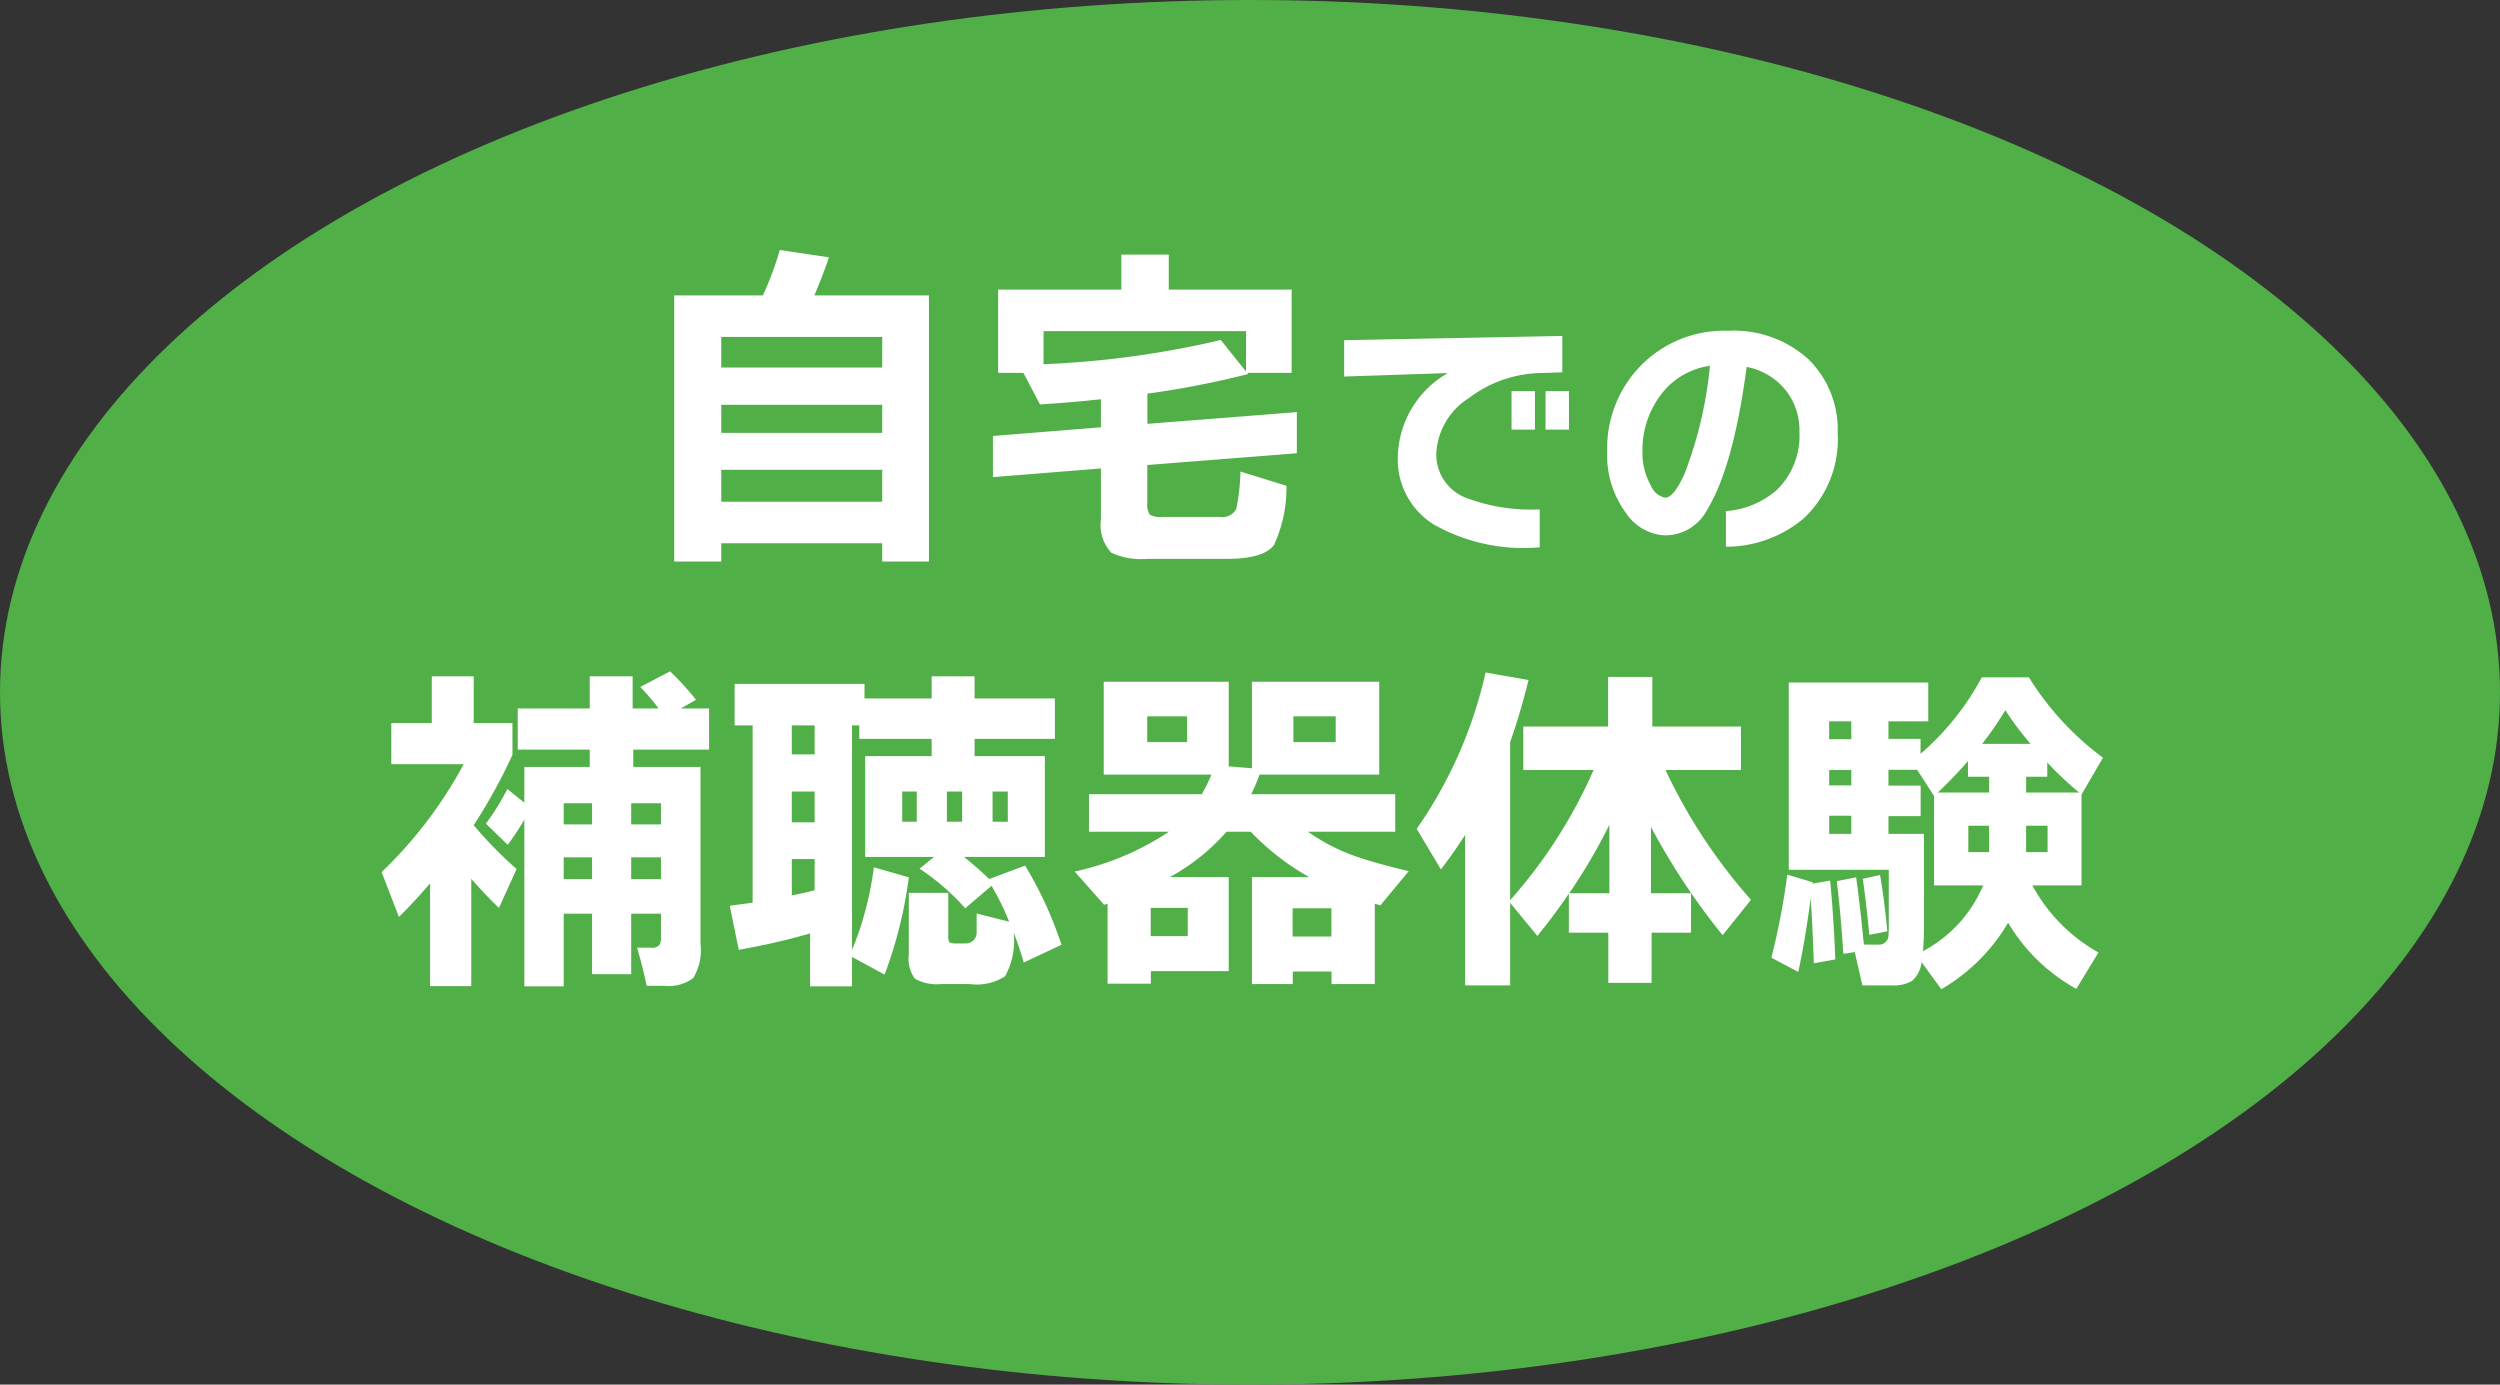
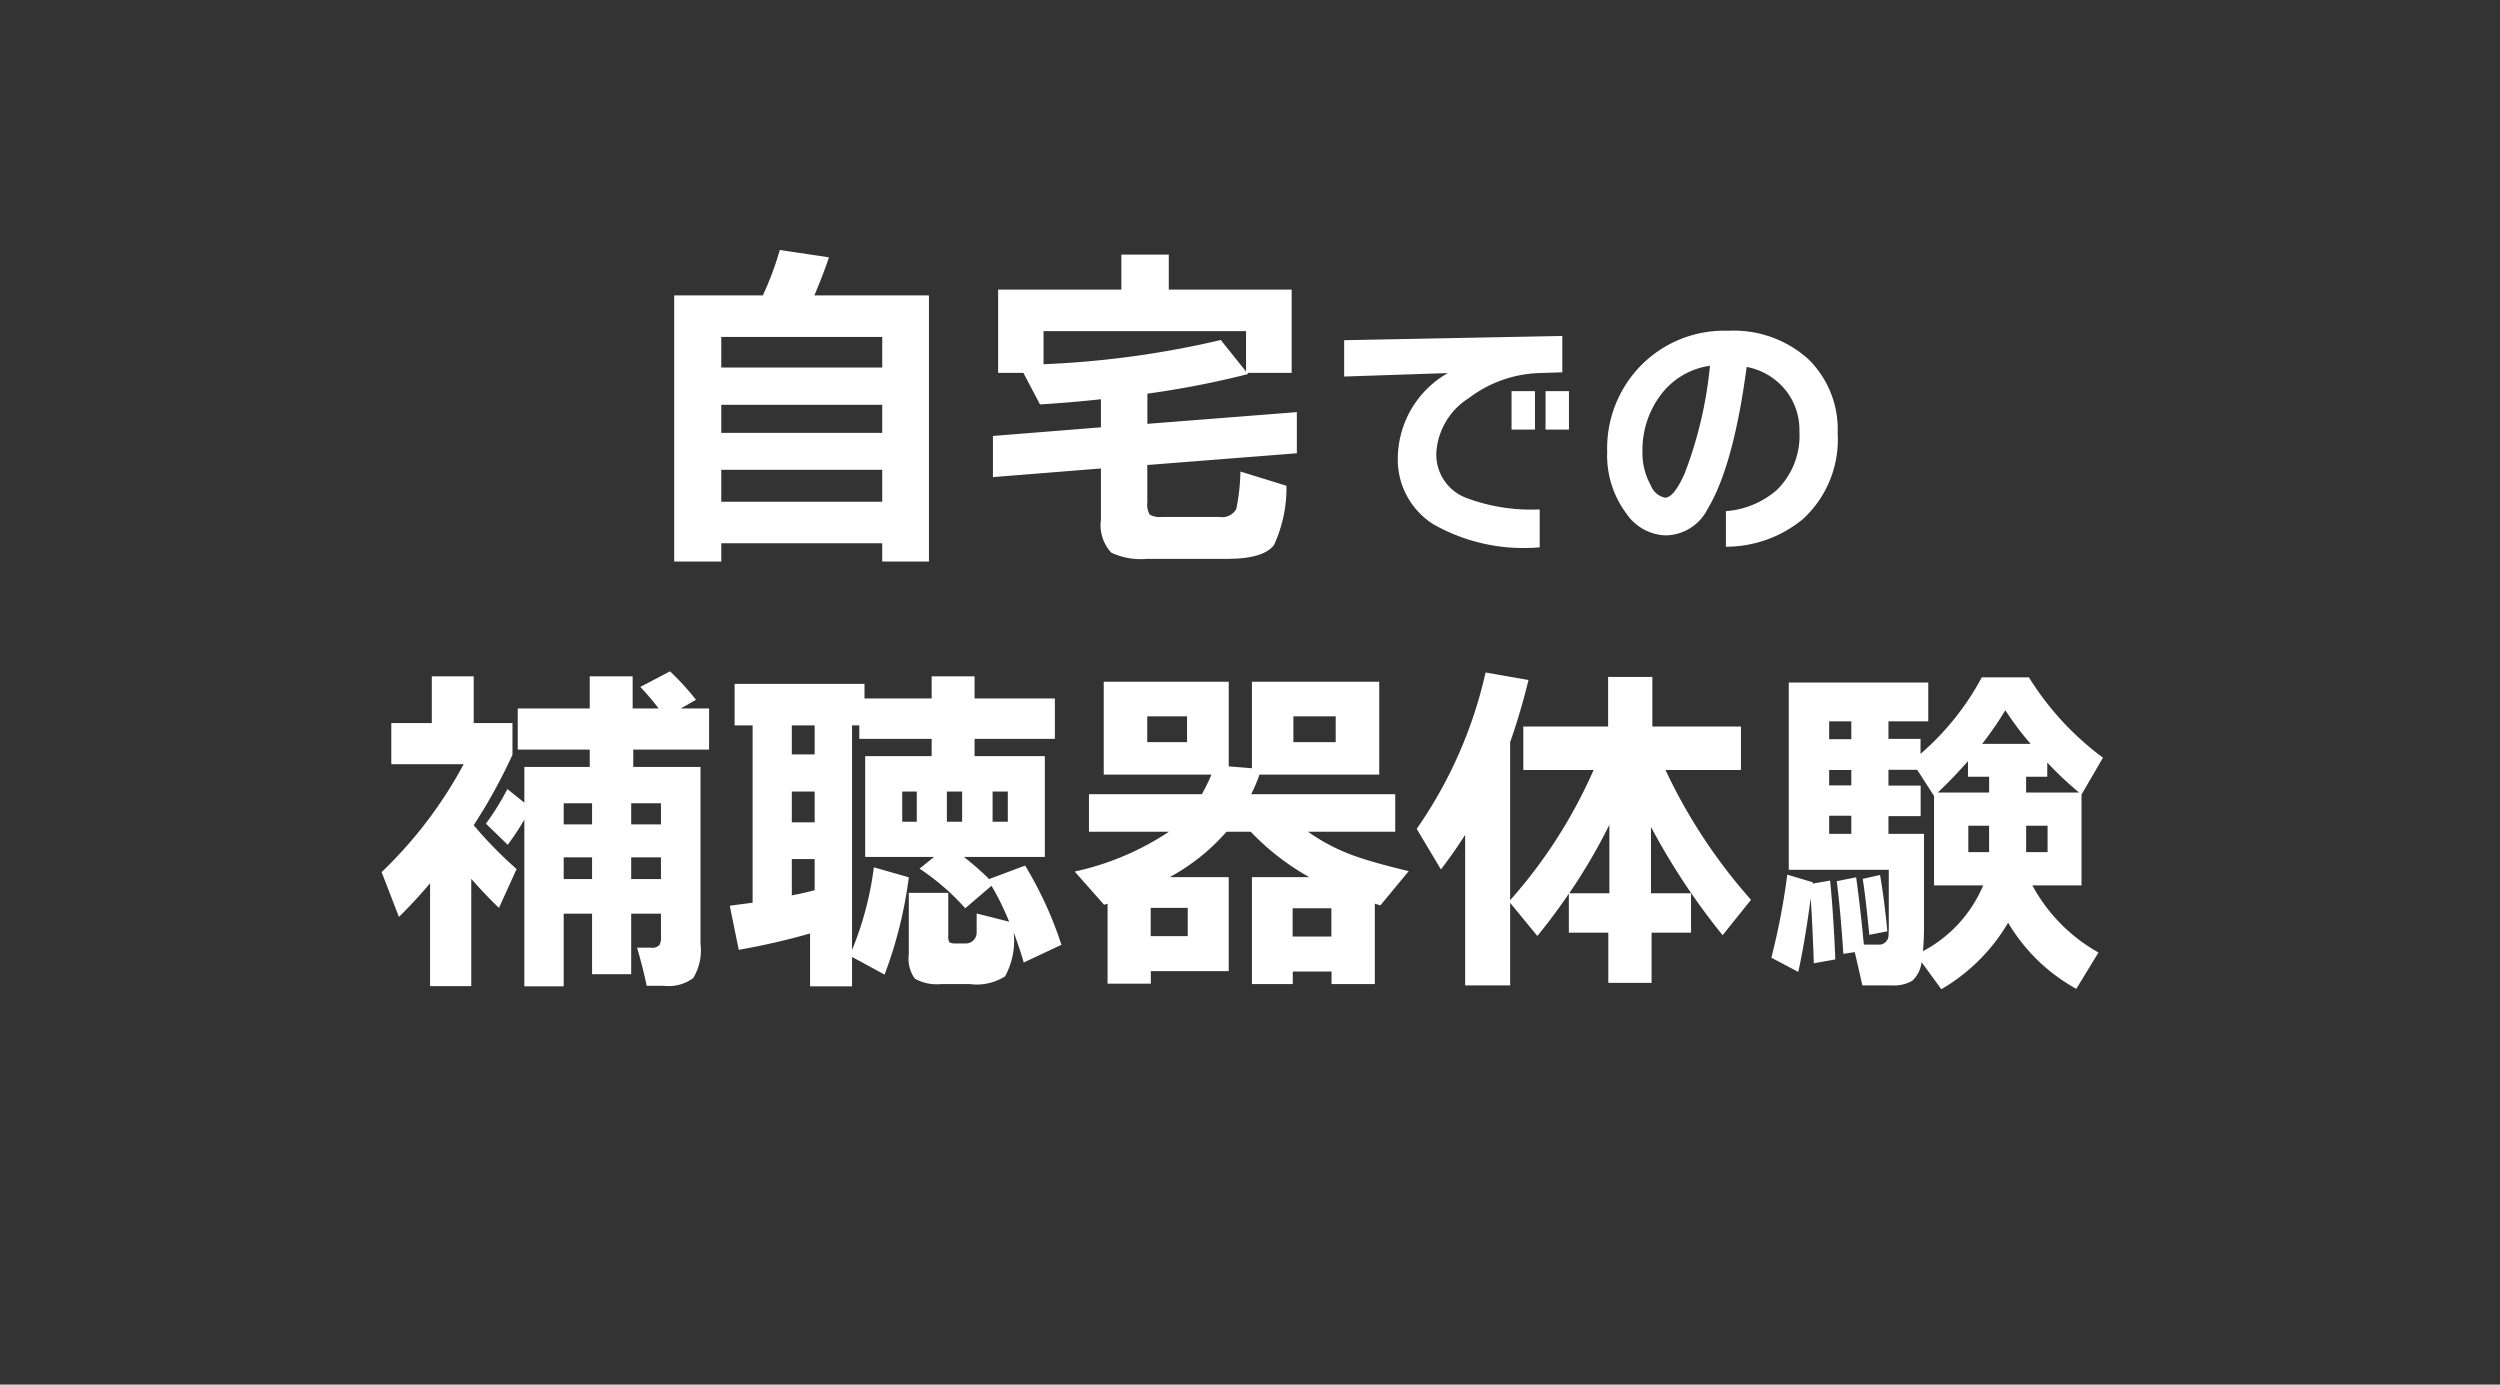
<svg xmlns="http://www.w3.org/2000/svg" id="experience-text.svg" width="130" height="72" viewBox="0 0 130 72">
  <rect x="0" y="0" width="130" height="72" fill="#333333" stroke="none" />
  <defs>
    <style>
      .cls-1 {
        fill: #50af46;
      }

      .cls-2 {
        fill: #fff;
        fill-rule: evenodd;
      }
    </style>
  </defs>
-   <ellipse id="楕円形_2" data-name="楕円形 2" class="cls-1" cx="65" cy="36" rx="65" ry="36" />
  <path id="自宅での_補聴器体験" data-name="自宅での 補聴器体験" class="cls-2" d="M288.306,4471.36h-5.958q0.5-1.185.756-1.98l-2.556-.38a15.4,15.4,0,0,1-.882,2.36h-4.608v13.84h2.448v-0.95h8.37v0.95h2.43v-13.84Zm-10.8,3.75v-1.59h8.37v1.59h-8.37Zm0,3.4v-1.46h8.37v1.46h-8.37Zm0,3.58v-1.66h8.37v1.66h-8.37Zm16.758-8.87h10.53v2.1l-1.314-1.64a48.935,48.935,0,0,1-9.216,1.26v-1.72Zm13.176,4.21-7.776.61v-1.57a47.315,47.315,0,0,0,5.238-1.02l-0.036-.06h2.3v-4.33h-6.39v-1.82h-2.466v1.82h-6.408v4.33h1.314l0.864,1.64q1.62-.1,3.168-0.27v1.46l-5.616.45v2.14l5.616-.45v2.67a2.1,2.1,0,0,0,.54,1.71,3.653,3.653,0,0,0,1.872.32h4.158q1.89,0,2.43-.72a7.089,7.089,0,0,0,.648-3.08l-2.394-.74a10.55,10.55,0,0,1-.216,1.95,0.841,0.841,0,0,1-.882.41h-2.97a1.081,1.081,0,0,1-.648-0.12,1.021,1.021,0,0,1-.126-0.63v-1.95l7.776-.61v-2.14Zm14.146-1.09h-1.218v2h1.218v-2Zm-1.764,0H318.6v2h1.218v-2Zm1.414-2.87-11.34.22v1.89l5.39-.18a5.145,5.145,0,0,0-2.6,4.37,3.977,3.977,0,0,0,1.862,3.5,9.5,9.5,0,0,0,5.516,1.19v-1.97a9.59,9.59,0,0,1-3.794-.59,2.41,2.41,0,0,1-1.582-2.35,3.617,3.617,0,0,1,1.694-2.85,6.368,6.368,0,0,1,3.64-1.3l1.218-.04v-1.89Zm12.824,1.23a5.774,5.774,0,0,0-4.186-1.5,6.072,6.072,0,0,0-4.578,1.84,6.144,6.144,0,0,0-1.722,4.44,5.052,5.052,0,0,0,.994,3.22,2.576,2.576,0,0,0,2.044,1.14,2.472,2.472,0,0,0,2.17-1.35q1.358-2.235,2.044-7.41a3.416,3.416,0,0,1,2.058,1.25,3.318,3.318,0,0,1,.686,2.11,3.945,3.945,0,0,1-1.176,3.04,4.564,4.564,0,0,1-2.646,1.1v1.85a6.28,6.28,0,0,0,4.018-1.45,5.616,5.616,0,0,0,1.792-4.46,5.1,5.1,0,0,0-1.5-3.82h0Zm-6.44,5.88c-0.383.87-.728,1.3-1.036,1.3a1.018,1.018,0,0,1-.742-0.64,3.428,3.428,0,0,1-.434-1.76,4.758,4.758,0,0,1,.91-2.89,3.869,3.869,0,0,1,2.6-1.57,21.3,21.3,0,0,1-1.3,5.56h0Zm-60.36,26.71h2.052v-3.78h1.476v3.15h2.034v-3.15h1.548v1.16a0.879,0.879,0,0,1-.072.46,0.5,0.5,0,0,1-.45.15h-0.72q0.288,0.975.5,1.98H274.5a2.152,2.152,0,0,0,1.548-.4,2.786,2.786,0,0,0,.378-1.78v-9.2H272.93v-0.9h3.942v-2.14H275.4l0.792-.45a13.707,13.707,0,0,0-1.35-1.48l-1.548.81a12.312,12.312,0,0,1,.954,1.12h-1.35v-1.67h-2.232v1.67h-3.744v2.14h3.744v0.9h-3.4v1.86l-0.882-.71a13.146,13.146,0,0,1-1.116,1.8l1.134,1.1a13.539,13.539,0,0,0,.864-1.31v8.67Zm5.562-8.42v-1.1h1.548v1.1h-1.548Zm0,2.84v-1.13h1.548v1.13h-1.548Zm-3.51-2.84v-1.1h1.476v1.1h-1.476Zm0,2.84v-1.13h1.476v1.13h-1.476Zm-4.806-.01c0.456,0.52.936,1.03,1.44,1.51l0.918-2.02a21.3,21.3,0,0,1-2.232-2.28,28.185,28.185,0,0,0,2.016-3.66v-1.65h-2.016v-2.43h-2.178v2.43h-2.106v2.14h3.762a22.53,22.53,0,0,1-4.266,5.61l0.9,2.33c0.54-.53,1.08-1.11,1.62-1.75v5.35h2.142v-5.58Zm27.108-2.97v-1.57h0.792v1.57h-0.792Zm-2.376,0v-1.57h0.792v1.57h-0.792Zm-2.322,0v-1.57h0.756v1.57h-0.756Zm-5.742-3.5v-1.51h1.188v1.51h-1.188Zm0,3.53v-1.6h1.188v1.6h-1.188Zm0,1.91h1.188v1.62q-0.558.15-1.188,0.27v-1.89Zm0.954,6.62h2.178v-1.53l1.692,0.92a22.362,22.362,0,0,0,1.26-5.06l-1.818-.52a16.853,16.853,0,0,1-1.134,4.3v-11.68h0.378v0.7h3.762v0.9H284.99v5.24h3.582l-0.756.61a12.1,12.1,0,0,1,2.376,2.06l1.368-1.17a14.586,14.586,0,0,1,.918,1.87l-1.692-.43v0.99a0.564,0.564,0,0,1-.576.57h-0.468a0.827,0.827,0,0,1-.36-0.05,0.538,0.538,0,0,1-.072-0.36v-2.22h-2.052v3.19a1.769,1.769,0,0,0,.315,1.27,2.307,2.307,0,0,0,1.377.28h1.476a2.723,2.723,0,0,0,1.836-.4,3.851,3.851,0,0,0,.45-2.28q0.288,0.75.522,1.56l1.962-.92a19.776,19.776,0,0,0-1.89-4.12l-1.872.7a14.449,14.449,0,0,0-1.314-1.15h4.212v-5.24h-3.654v-0.9h4.176v-2.1h-4.176v-1.15h-2.232v1.15h-3.492v-0.76H278.2v2.16h0.936v9.22c-0.528.07-.924,0.12-1.188,0.16l0.468,2.29a36,36,0,0,0,3.708-.85v2.75Zm25.128-12.7v-1.34h2.2v1.34h-2.2Zm-7.6,0v-1.34h2.07v1.34h-2.07Zm4.23,7.02h-3.06a10.653,10.653,0,0,0,2.952-2.36h1.26a12.953,12.953,0,0,0,3.042,2.36H305.1v5.56h2.124v-0.65h2.016v0.65h2.25v-4.18l0.288,0.09,1.476-1.78c-1.212-.29-2.13-0.55-2.754-0.77a10.007,10.007,0,0,1-2.484-1.28h4.536v-1.95H305.06a7.875,7.875,0,0,0,.432-1.02h6.228v-4.83H305.1v4.5l-1.206-.1v-4.4h-6.5v4.83h5.6a8.973,8.973,0,0,1-.5,1.02h-5.868v1.95h4.158a14.28,14.28,0,0,1-4.9,2.07l1.53,1.73,0.18-.06v4.16h2.25v-0.65h4.05v-4.89Zm3.33,3.09v-1.47h2.016v1.47H307.22Zm-7.38-.02v-1.47h1.926v1.47H299.84Zm23.85-2.23H321.6a29.849,29.849,0,0,0,2.088-3.56v3.56Zm-5.166.49,1.422,1.73c0.564-.69,1.11-1.42,1.638-2.2v2.03h2.052v2.61h2.25v-2.61h2.052v-2.05H325.85V4499a35.369,35.369,0,0,0,3.726,5.63l1.476-1.84a28.257,28.257,0,0,1-4.446-6.75h3.924v-2.26h-4.608v-2.58h-2.3v2.58h-4.41v2.26h3.654a25.744,25.744,0,0,1-4.338,6.77v-8.22c0.36-1.02.678-2.1,0.954-3.23l-2.232-.39a22.987,22.987,0,0,1-3.582,8.13l1.26,2.11q0.7-.915,1.26-1.8v7.83h2.34v-4.3Zm25.758-10.01a15.226,15.226,0,0,0,1.314,1.75h-2.52a17.484,17.484,0,0,0,1.206-1.75h0Zm-3.51,4.28c0.516-.49,1.038-1.03,1.566-1.63v0.81h1.1v0.82h-2.664Zm5.688-1.56a17.886,17.886,0,0,0,1.656,1.56h-2.754v-0.82h1.1v-0.74Zm-5.886,1.74v4.65h2.556a6.9,6.9,0,0,1-3.132,3.42q0.054-.615.054-1.26v-4.84H338.2v-0.92h1.674v-1.59H338.2v-0.82h1.494Zm-3.726,9.85h1.53a1.869,1.869,0,0,0,1.062-.24,1.543,1.543,0,0,0,.486-0.97l1.026,1.41a9.649,9.649,0,0,0,3.474-3.46,9.378,9.378,0,0,0,3.546,3.44l1.152-1.89a8.8,8.8,0,0,1-3.438-3.49h2.556v-4.72l1.116-1.92a15.144,15.144,0,0,1-3.852-4.18h-2.448a13.911,13.911,0,0,1-3.186,3.98v-0.78H338.2v-0.91h2.07v-2.02h-7.254v9.74h5.2v2.66a7.759,7.759,0,0,1-.018.81,0.492,0.492,0,0,1-.54.42H336.92c-0.1-1.07-.228-2.24-0.4-3.5l-1.008.2q0.2,1.605.342,3.78l0.594-.09Zm6.588-6.93h-1.08v-1.37h1.08v1.37Zm1.926,0v-1.37h1.116v1.37h-1.116Zm-10.242-5.87v-0.93h1.152v0.93H335.12Zm0,2.4v-0.8h1.152v0.8H335.12Zm0,2.52v-0.94h1.152v0.94H335.12Zm2.646,2.14-0.9.2q0.144,0.9.342,2.91l0.936-.18c-0.1-1.07-.222-2.04-0.378-2.93h0Zm-4.824-.02a35.563,35.563,0,0,1-.828,4.32l1.4,0.74q0.342-1.545.648-3.84c0.06,0.92.114,2.04,0.162,3.39l1.116-.2c-0.06-1.52-.15-2.89-0.27-4.1l-0.918.16,0.018-.07Z" transform="translate(-240 -4456)" />
</svg>